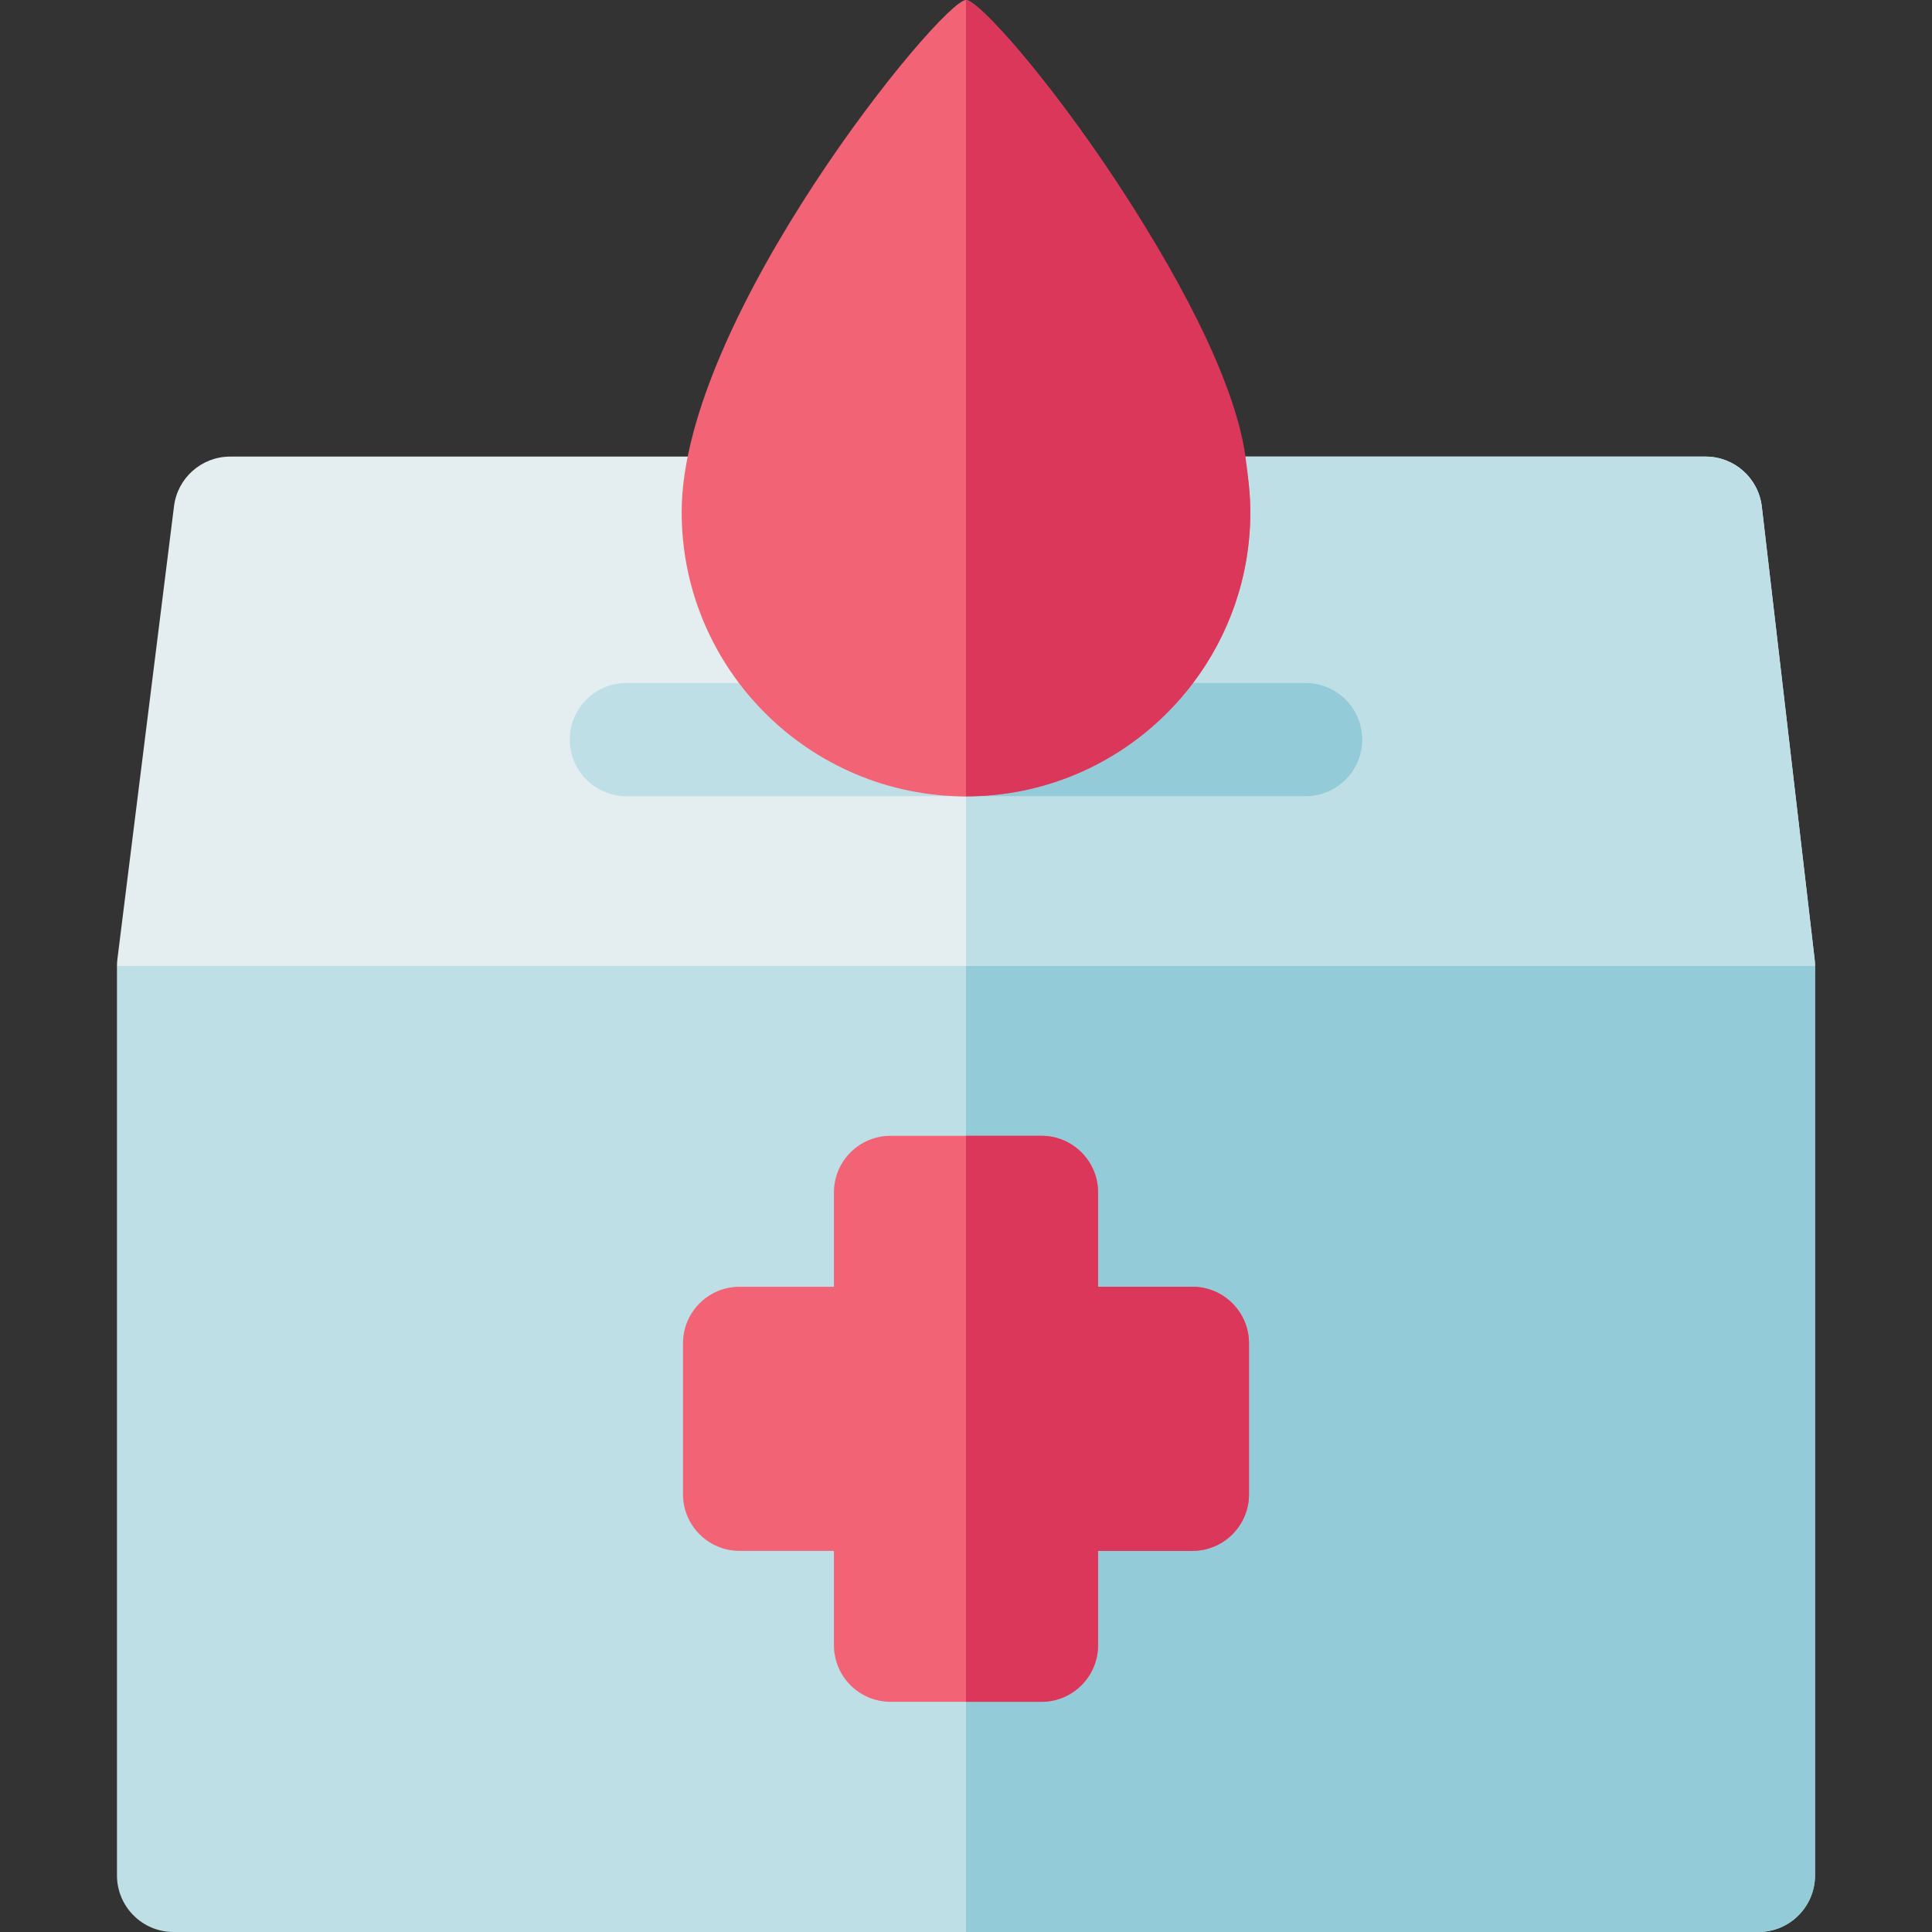
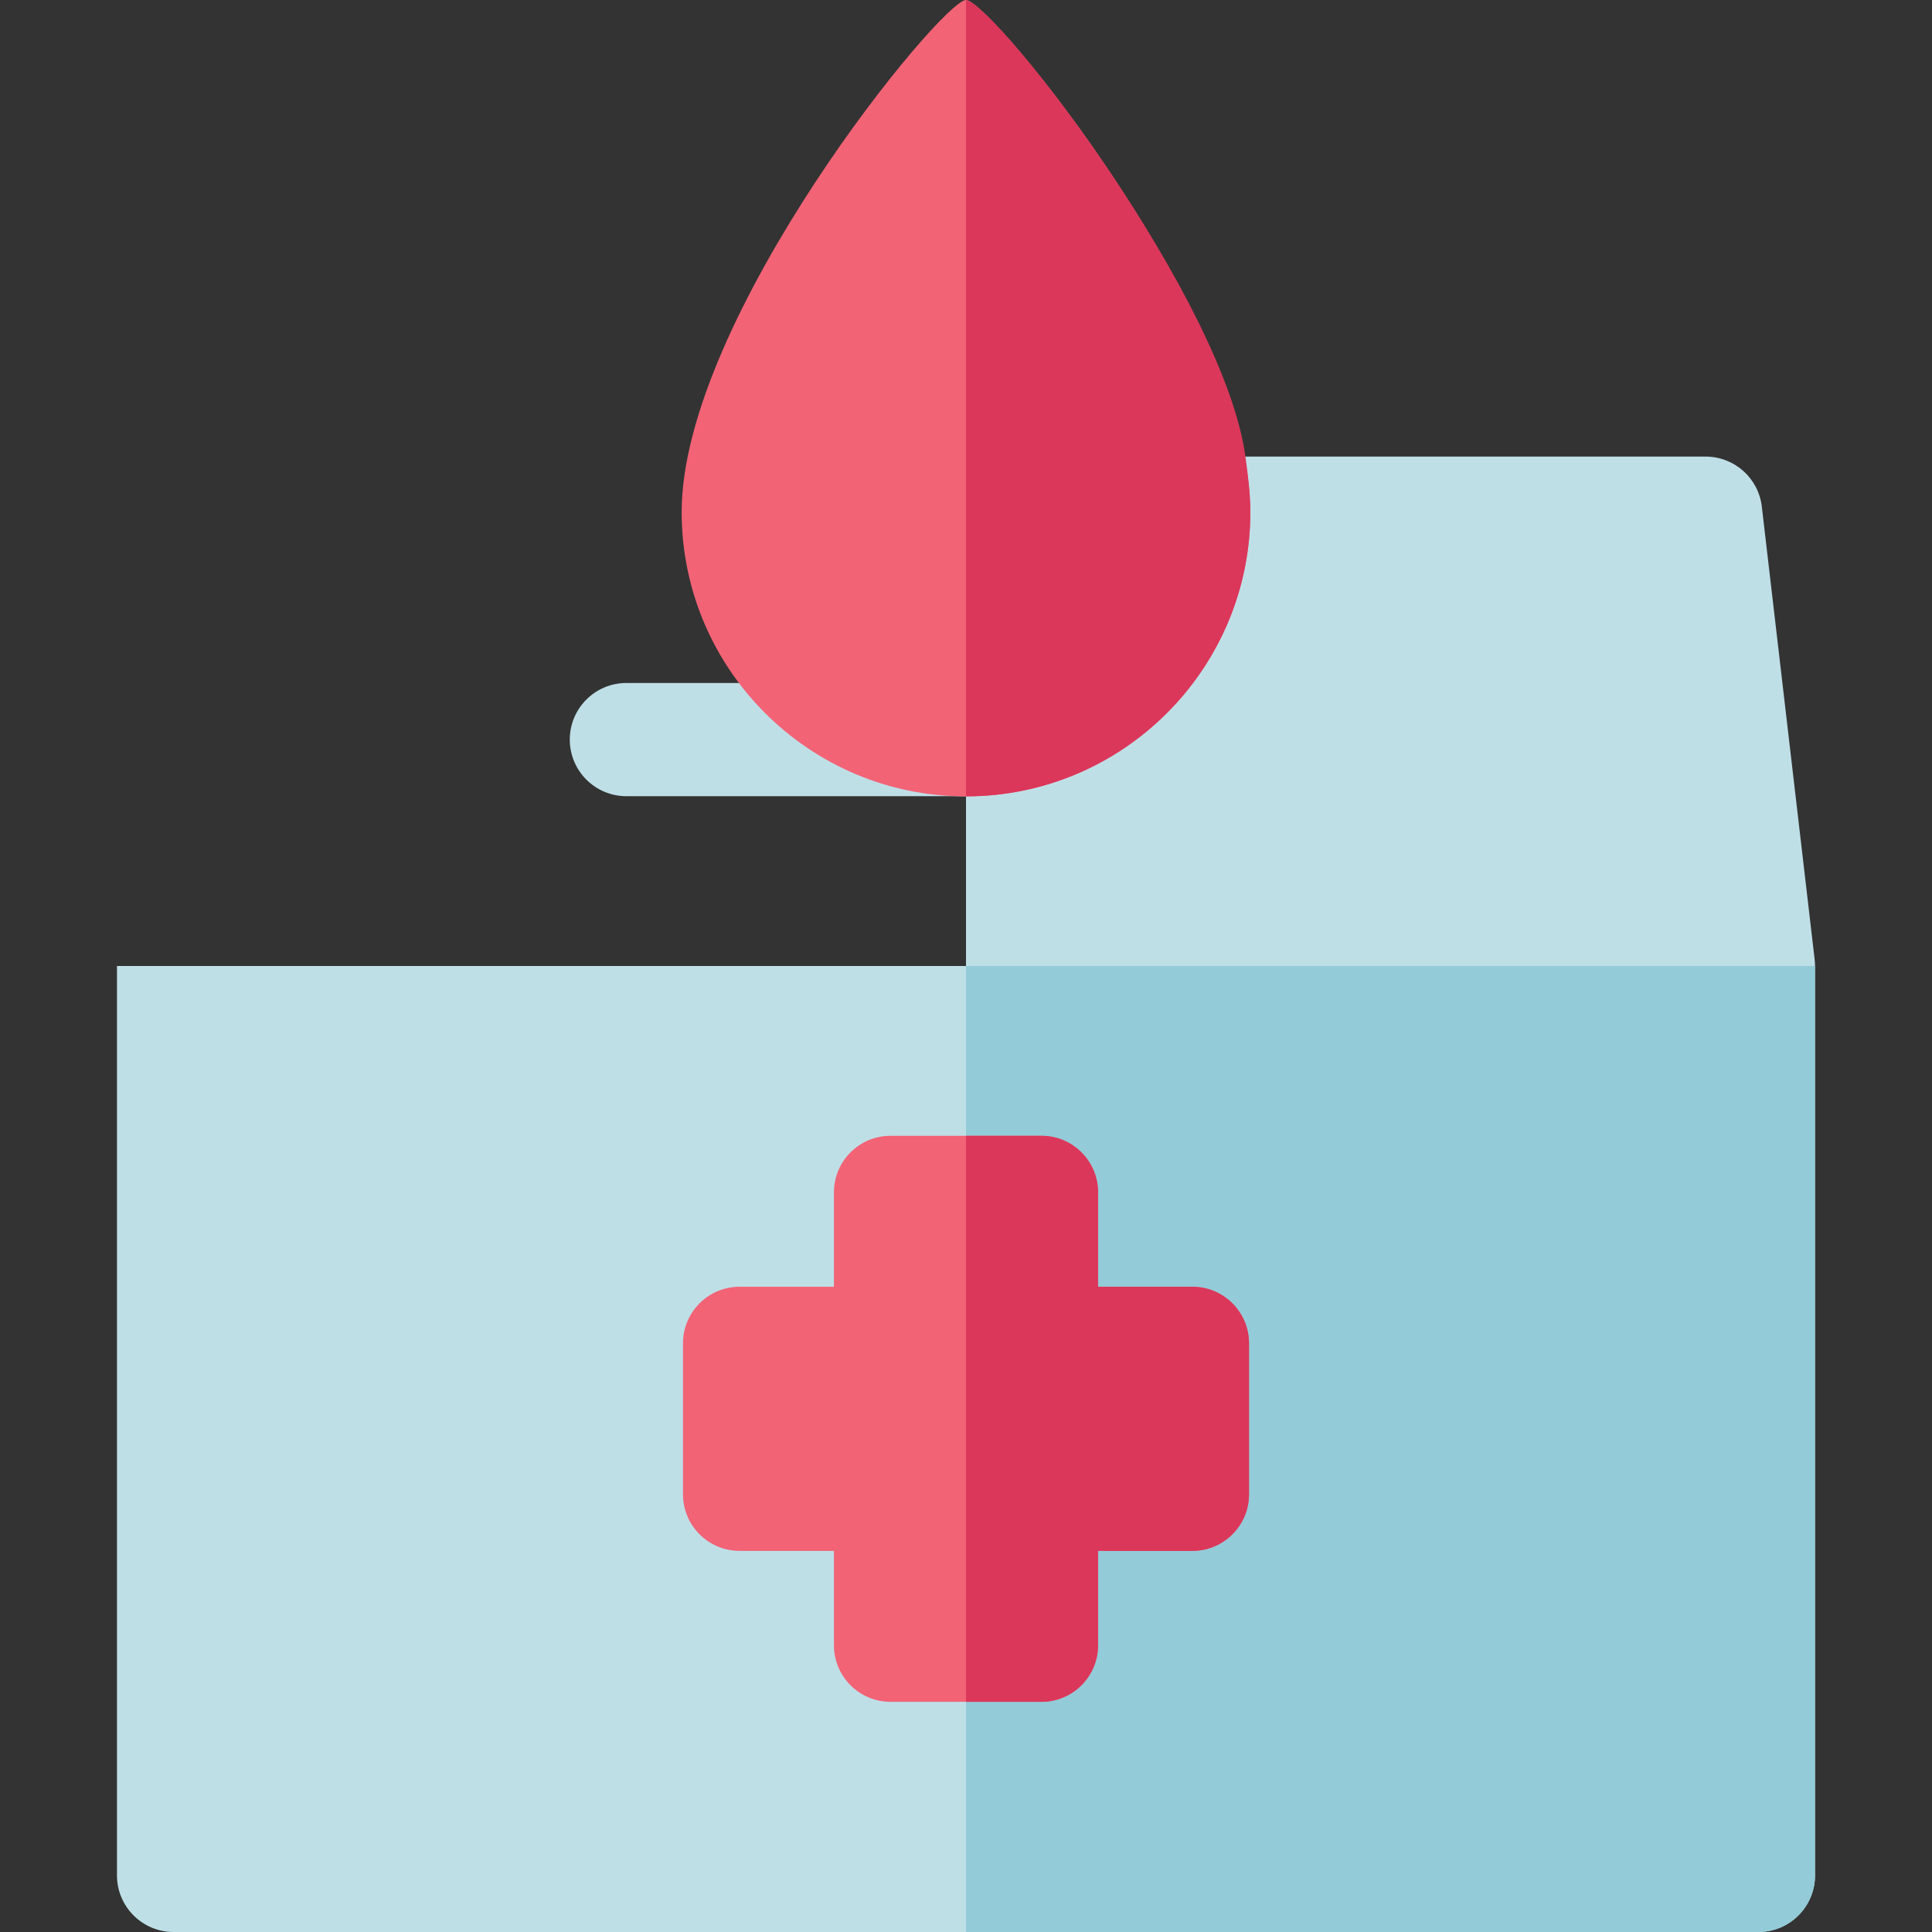
<svg xmlns="http://www.w3.org/2000/svg" id="Capa_1" enable-background="new 0 0 512 512" height="512" viewBox="0 0 512 512" width="512">
  <rect x="0" y="0" width="512" height="512" fill="#333333" stroke="none" />
  <g>
-     <path d="m466.899 134.262c-.882-7.561-7.287-13.262-14.899-13.262h-391c-7.565 0-13.946 5.633-14.884 13.14l-15 120c-.077.617-.116 1.238-.116 1.86l5 5h438.947l6.053-5c0-.581-.034-1.161-.101-1.738z" fill="#e4edef" />
    <path d="m481 256-6.05 5h-218.95v-49.95c-.89 0-1.78-.02-2.66-.05h2.66v-90h196c7.61 0 14.02 5.7 14.9 13.26l14 120c.07.58.1 1.16.1 1.74z" fill="#bfdfe7" />
    <path d="m31 497c0 8.284 6.716 15 15 15h420c8.284 0 15-6.716 15-15v-241h-450z" fill="#bfdfe7" />
    <path d="m481 256v241c0 8.28-6.72 15-15 15h-210v-256z" fill="#93cbd8" />
    <path d="m346 181h-180c-8.284 0-15 6.716-15 15s6.716 15 15 15h180c8.284 0 15-6.716 15-15s-6.716-15-15-15z" fill="#bfdfe7" />
-     <path d="m361 196c0 8.28-6.72 15-15 15h-90v-30h90c8.28 0 15 6.72 15 15z" fill="#93cbd8" />
    <path d="m256 0c-6.457 0-75.352 84.225-75.352 135.703 0 41.549 33.803 75.352 75.352 75.352s75.352-33.803 75.352-75.352c0-51.478-68.895-135.703-75.352-135.703z" fill="#f26376" />
    <path d="m331.35 135.7c0 16.99-5.65 32.68-15.17 45.3-14.513 19.226-37.573 30.862-62.84 30h2.66v-211c8.888 2.024 68.432 79.591 74.05 121 .645 4.751 1.3 9.61 1.3 14.7z" fill="#db375a" />
    <path d="m316 341h-25v-25c0-8.284-6.716-15-15-15h-40c-8.284 0-15 6.716-15 15v25h-25c-8.284 0-15 6.716-15 15v40c0 8.284 6.716 15 15 15h25v25c0 8.284 6.716 15 15 15h40c8.284 0 15-6.716 15-15v-25h25c8.284 0 15-6.716 15-15v-40c0-8.284-6.716-15-15-15z" fill="#f26376" />
    <path d="m331 356v40c0 8.28-6.72 15-15 15h-25v25c0 8.28-6.72 15-15 15h-20v-150h20c8.28 0 15 6.72 15 15v25h25c8.28 0 15 6.72 15 15z" fill="#db375a" />
  </g>
</svg>